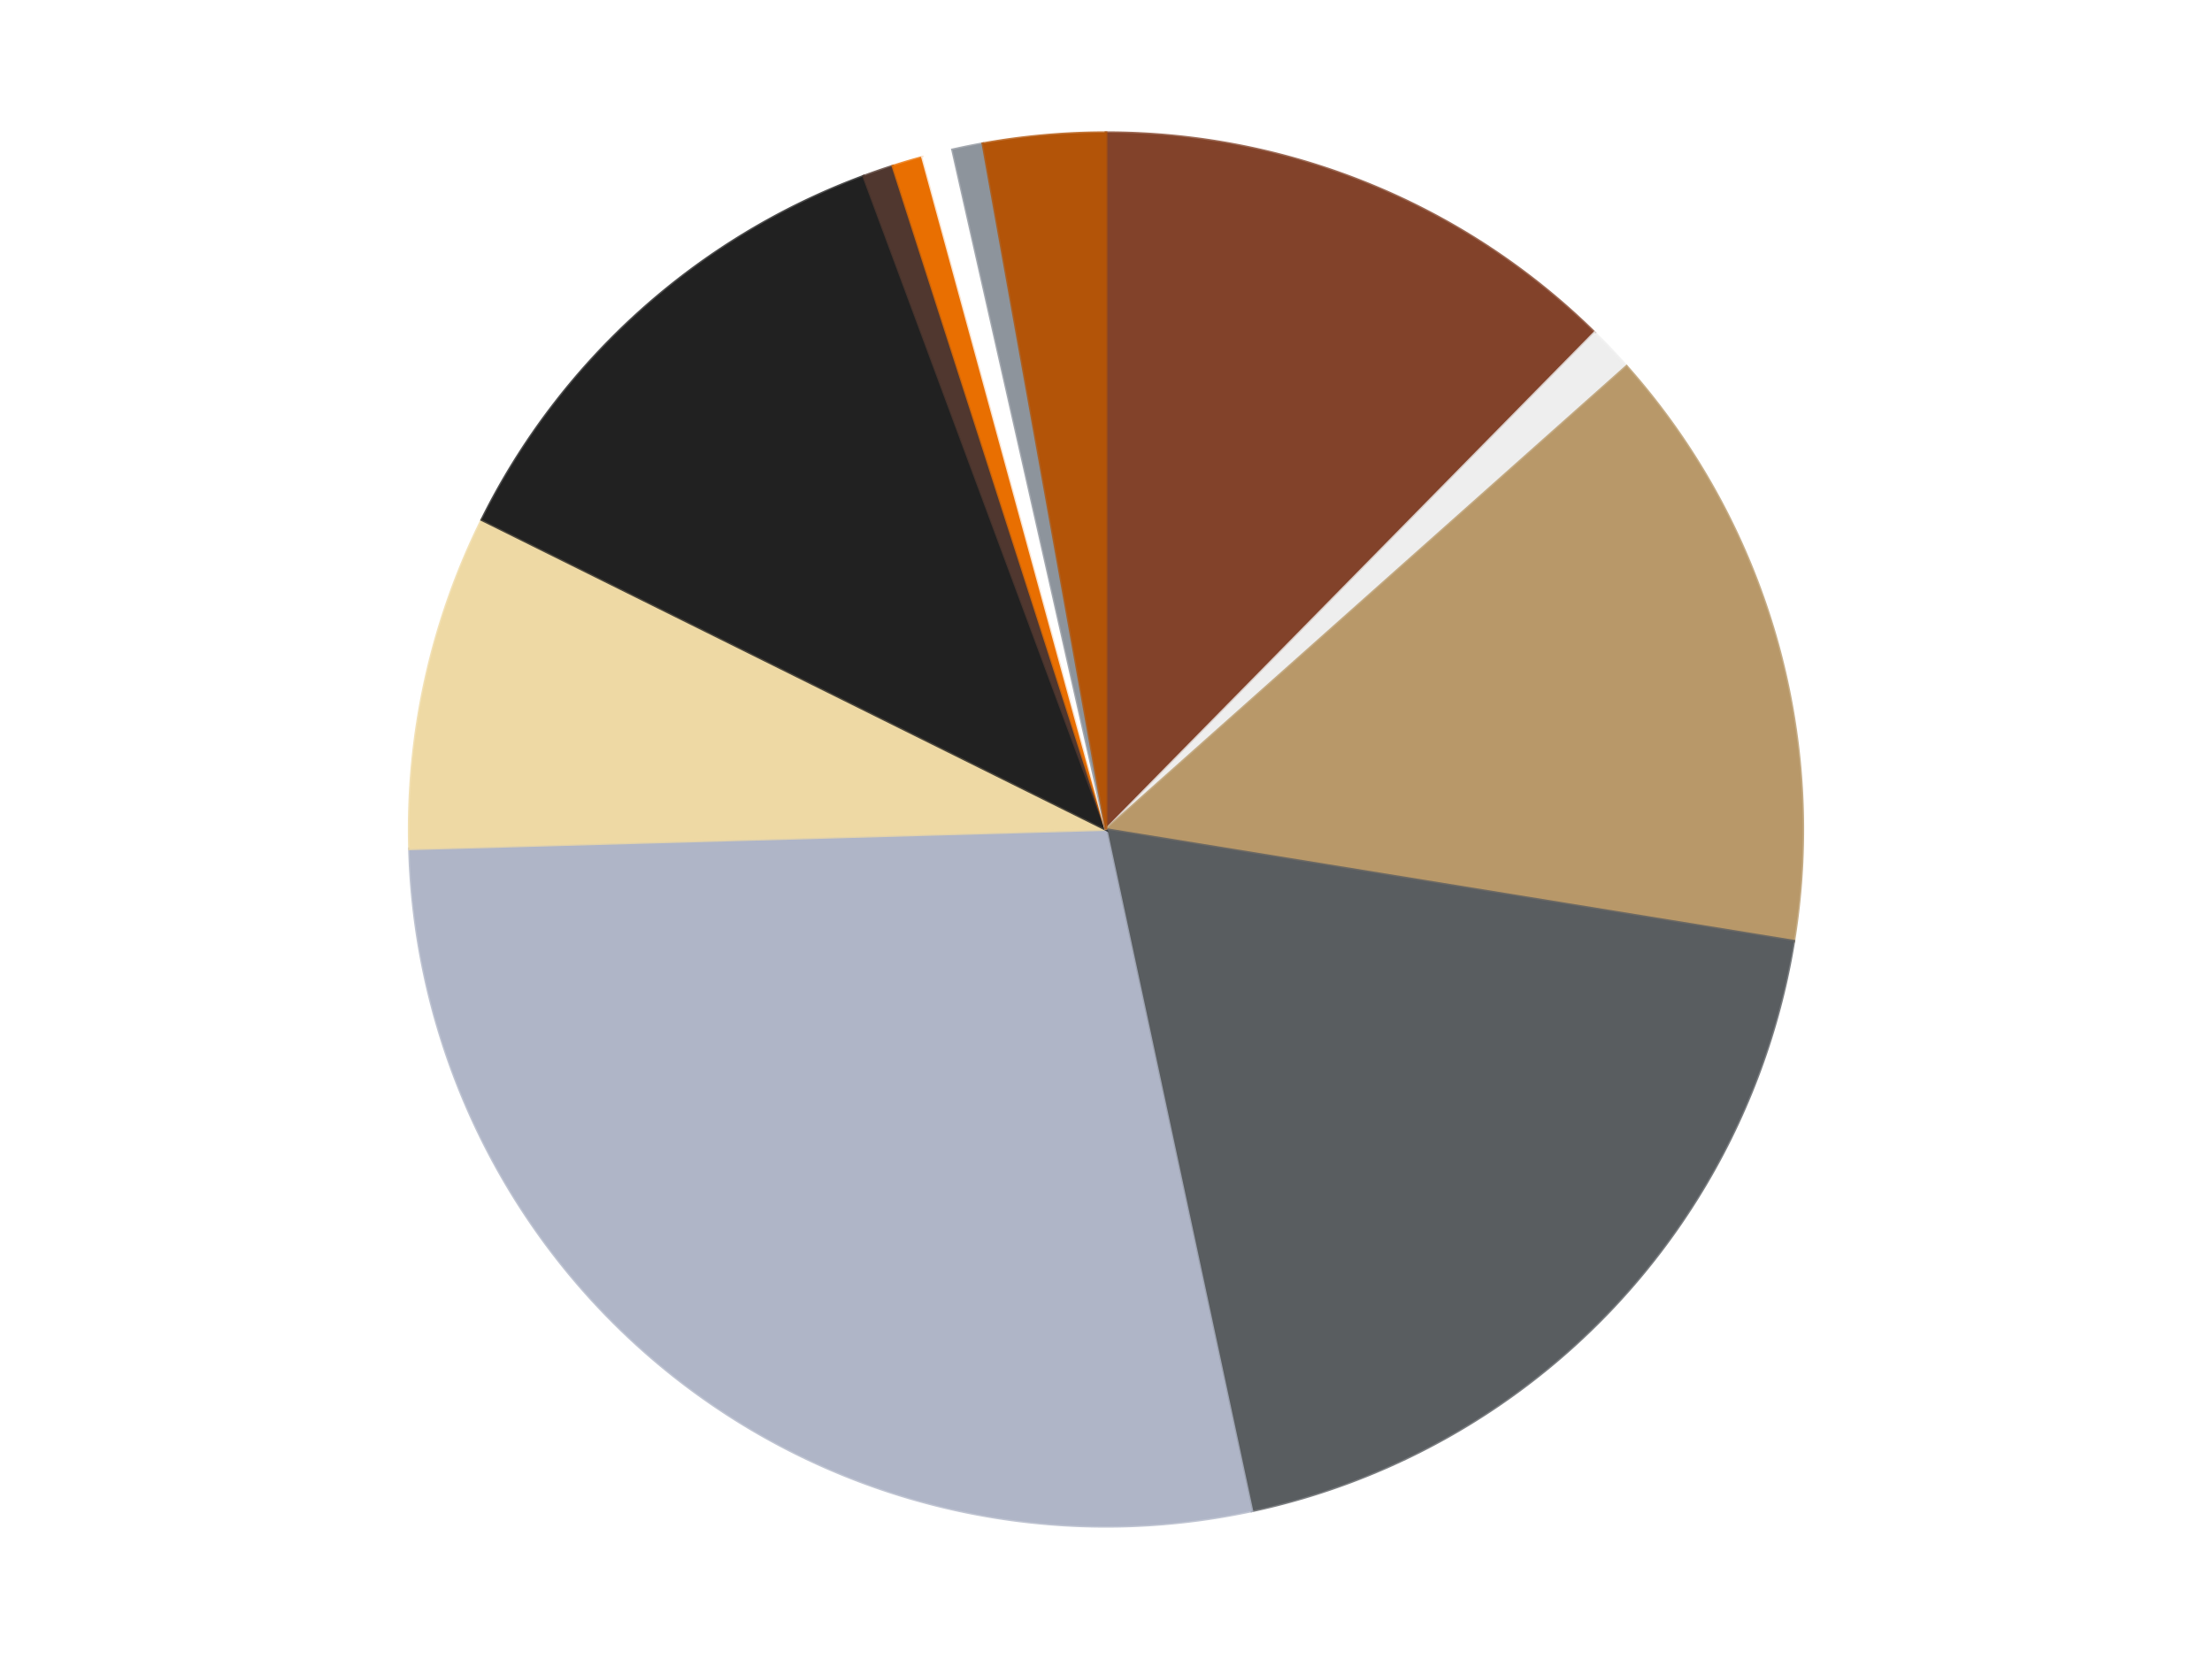
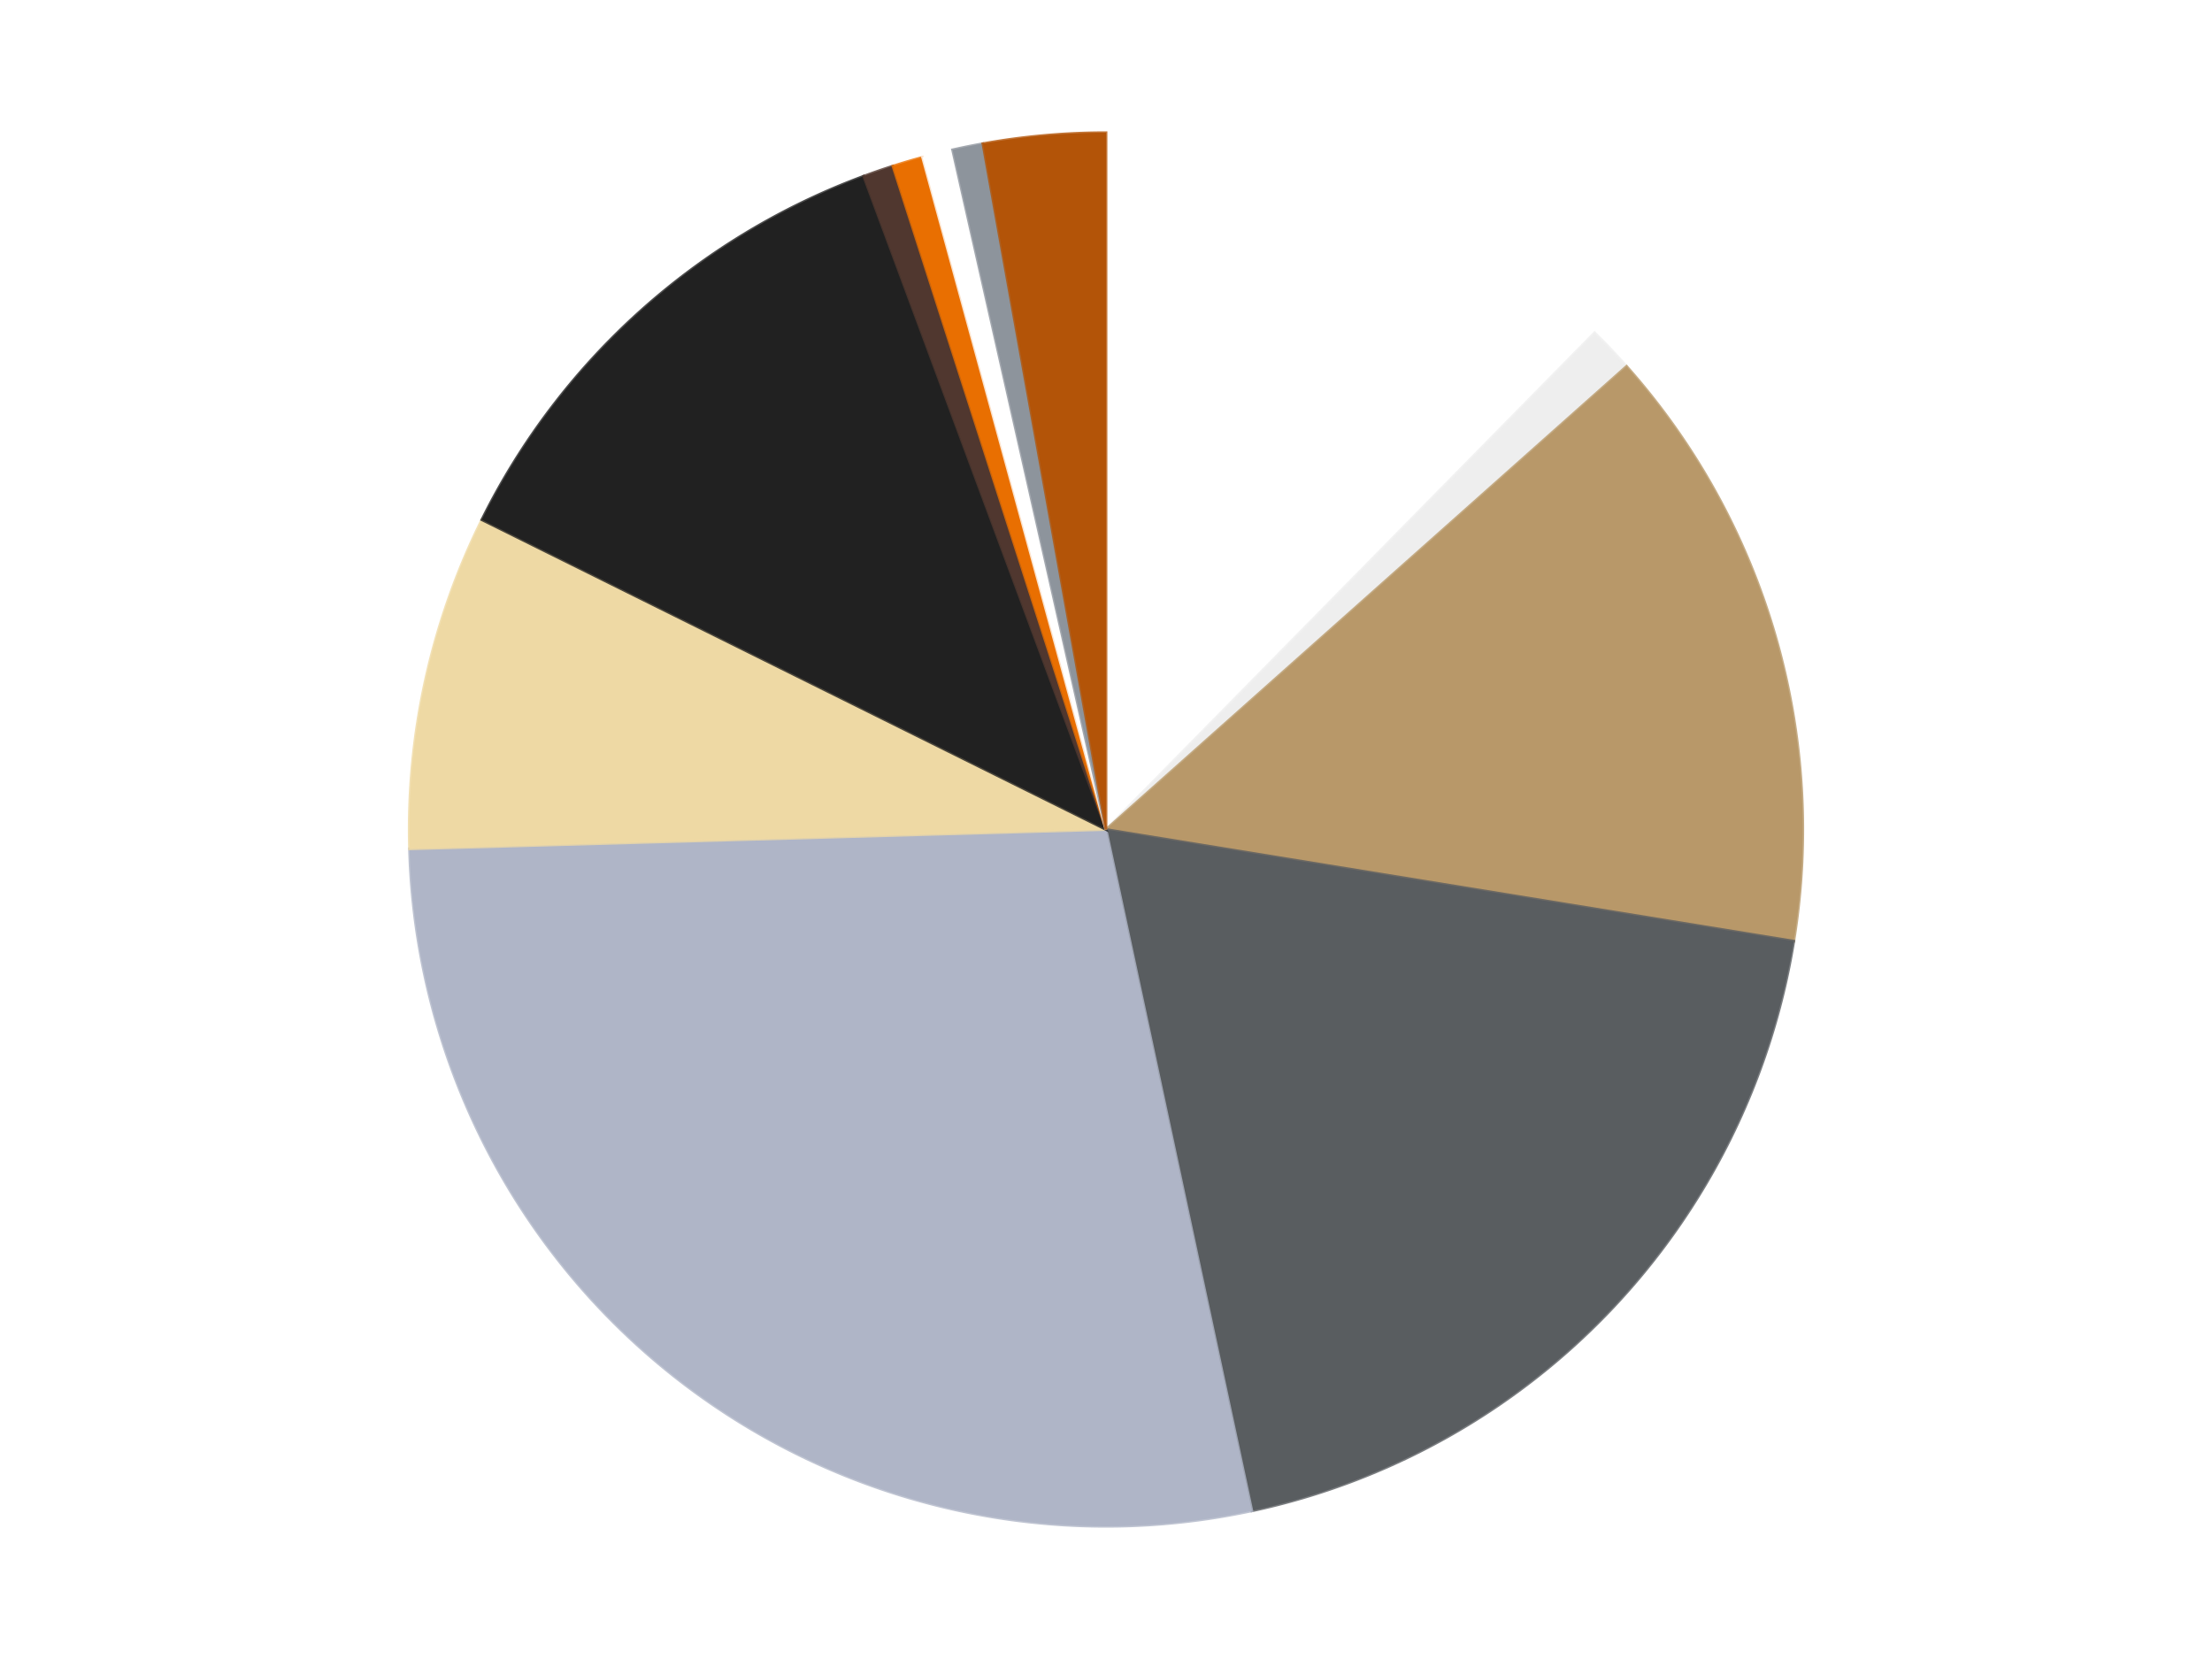
<svg xmlns="http://www.w3.org/2000/svg" xmlns:xlink="http://www.w3.org/1999/xlink" id="chart-2336c44b-a39a-472d-8e1c-1f0c64eb29a8" class="pygal-chart" viewBox="0 0 800 600">
  <defs>
    <style type="text/css">#chart-2336c44b-a39a-472d-8e1c-1f0c64eb29a8{-webkit-user-select:none;-webkit-font-smoothing:antialiased;font-family:Consolas,"Liberation Mono",Menlo,Courier,monospace}#chart-2336c44b-a39a-472d-8e1c-1f0c64eb29a8 .title{font-family:Consolas,"Liberation Mono",Menlo,Courier,monospace;font-size:16px}#chart-2336c44b-a39a-472d-8e1c-1f0c64eb29a8 .legends .legend text{font-family:Consolas,"Liberation Mono",Menlo,Courier,monospace;font-size:14px}#chart-2336c44b-a39a-472d-8e1c-1f0c64eb29a8 .axis text{font-family:Consolas,"Liberation Mono",Menlo,Courier,monospace;font-size:10px}#chart-2336c44b-a39a-472d-8e1c-1f0c64eb29a8 .axis text.major{font-family:Consolas,"Liberation Mono",Menlo,Courier,monospace;font-size:10px}#chart-2336c44b-a39a-472d-8e1c-1f0c64eb29a8 .text-overlay text.value{font-family:Consolas,"Liberation Mono",Menlo,Courier,monospace;font-size:16px}#chart-2336c44b-a39a-472d-8e1c-1f0c64eb29a8 .text-overlay text.label{font-family:Consolas,"Liberation Mono",Menlo,Courier,monospace;font-size:10px}#chart-2336c44b-a39a-472d-8e1c-1f0c64eb29a8 .tooltip{font-family:Consolas,"Liberation Mono",Menlo,Courier,monospace;font-size:14px}#chart-2336c44b-a39a-472d-8e1c-1f0c64eb29a8 text.no_data{font-family:Consolas,"Liberation Mono",Menlo,Courier,monospace;font-size:64px}
#chart-2336c44b-a39a-472d-8e1c-1f0c64eb29a8{background-color:transparent}#chart-2336c44b-a39a-472d-8e1c-1f0c64eb29a8 path,#chart-2336c44b-a39a-472d-8e1c-1f0c64eb29a8 line,#chart-2336c44b-a39a-472d-8e1c-1f0c64eb29a8 rect,#chart-2336c44b-a39a-472d-8e1c-1f0c64eb29a8 circle{-webkit-transition:150ms;-moz-transition:150ms;transition:150ms}#chart-2336c44b-a39a-472d-8e1c-1f0c64eb29a8 .graph &gt; .background{fill:transparent}#chart-2336c44b-a39a-472d-8e1c-1f0c64eb29a8 .plot &gt; .background{fill:transparent}#chart-2336c44b-a39a-472d-8e1c-1f0c64eb29a8 .graph{fill:rgba(0,0,0,.87)}#chart-2336c44b-a39a-472d-8e1c-1f0c64eb29a8 text.no_data{fill:rgba(0,0,0,1)}#chart-2336c44b-a39a-472d-8e1c-1f0c64eb29a8 .title{fill:rgba(0,0,0,1)}#chart-2336c44b-a39a-472d-8e1c-1f0c64eb29a8 .legends .legend text{fill:rgba(0,0,0,.87)}#chart-2336c44b-a39a-472d-8e1c-1f0c64eb29a8 .legends .legend:hover text{fill:rgba(0,0,0,1)}#chart-2336c44b-a39a-472d-8e1c-1f0c64eb29a8 .axis .line{stroke:rgba(0,0,0,1)}#chart-2336c44b-a39a-472d-8e1c-1f0c64eb29a8 .axis .guide.line{stroke:rgba(0,0,0,.54)}#chart-2336c44b-a39a-472d-8e1c-1f0c64eb29a8 .axis .major.line{stroke:rgba(0,0,0,.87)}#chart-2336c44b-a39a-472d-8e1c-1f0c64eb29a8 .axis text.major{fill:rgba(0,0,0,1)}#chart-2336c44b-a39a-472d-8e1c-1f0c64eb29a8 .axis.y .guides:hover .guide.line,#chart-2336c44b-a39a-472d-8e1c-1f0c64eb29a8 .line-graph .axis.x .guides:hover .guide.line,#chart-2336c44b-a39a-472d-8e1c-1f0c64eb29a8 .stackedline-graph .axis.x .guides:hover .guide.line,#chart-2336c44b-a39a-472d-8e1c-1f0c64eb29a8 .xy-graph .axis.x .guides:hover .guide.line{stroke:rgba(0,0,0,1)}#chart-2336c44b-a39a-472d-8e1c-1f0c64eb29a8 .axis .guides:hover text{fill:rgba(0,0,0,1)}#chart-2336c44b-a39a-472d-8e1c-1f0c64eb29a8 .reactive{fill-opacity:1.0;stroke-opacity:.8;stroke-width:1}#chart-2336c44b-a39a-472d-8e1c-1f0c64eb29a8 .ci{stroke:rgba(0,0,0,.87)}#chart-2336c44b-a39a-472d-8e1c-1f0c64eb29a8 .reactive.active,#chart-2336c44b-a39a-472d-8e1c-1f0c64eb29a8 .active .reactive{fill-opacity:0.6;stroke-opacity:.9;stroke-width:4}#chart-2336c44b-a39a-472d-8e1c-1f0c64eb29a8 .ci .reactive.active{stroke-width:1.5}#chart-2336c44b-a39a-472d-8e1c-1f0c64eb29a8 .series text{fill:rgba(0,0,0,1)}#chart-2336c44b-a39a-472d-8e1c-1f0c64eb29a8 .tooltip rect{fill:transparent;stroke:rgba(0,0,0,1);-webkit-transition:opacity 150ms;-moz-transition:opacity 150ms;transition:opacity 150ms}#chart-2336c44b-a39a-472d-8e1c-1f0c64eb29a8 .tooltip .label{fill:rgba(0,0,0,.87)}#chart-2336c44b-a39a-472d-8e1c-1f0c64eb29a8 .tooltip .label{fill:rgba(0,0,0,.87)}#chart-2336c44b-a39a-472d-8e1c-1f0c64eb29a8 .tooltip .legend{font-size:.8em;fill:rgba(0,0,0,.54)}#chart-2336c44b-a39a-472d-8e1c-1f0c64eb29a8 .tooltip .x_label{font-size:.6em;fill:rgba(0,0,0,1)}#chart-2336c44b-a39a-472d-8e1c-1f0c64eb29a8 .tooltip .xlink{font-size:.5em;text-decoration:underline}#chart-2336c44b-a39a-472d-8e1c-1f0c64eb29a8 .tooltip .value{font-size:1.5em}#chart-2336c44b-a39a-472d-8e1c-1f0c64eb29a8 .bound{font-size:.5em}#chart-2336c44b-a39a-472d-8e1c-1f0c64eb29a8 .max-value{font-size:.75em;fill:rgba(0,0,0,.54)}#chart-2336c44b-a39a-472d-8e1c-1f0c64eb29a8 .map-element{fill:transparent;stroke:rgba(0,0,0,.54) !important}#chart-2336c44b-a39a-472d-8e1c-1f0c64eb29a8 .map-element .reactive{fill-opacity:inherit;stroke-opacity:inherit}#chart-2336c44b-a39a-472d-8e1c-1f0c64eb29a8 .color-0,#chart-2336c44b-a39a-472d-8e1c-1f0c64eb29a8 .color-0 a:visited{stroke:#F44336;fill:#F44336}#chart-2336c44b-a39a-472d-8e1c-1f0c64eb29a8 .color-1,#chart-2336c44b-a39a-472d-8e1c-1f0c64eb29a8 .color-1 a:visited{stroke:#3F51B5;fill:#3F51B5}#chart-2336c44b-a39a-472d-8e1c-1f0c64eb29a8 .color-2,#chart-2336c44b-a39a-472d-8e1c-1f0c64eb29a8 .color-2 a:visited{stroke:#009688;fill:#009688}#chart-2336c44b-a39a-472d-8e1c-1f0c64eb29a8 .color-3,#chart-2336c44b-a39a-472d-8e1c-1f0c64eb29a8 .color-3 a:visited{stroke:#FFC107;fill:#FFC107}#chart-2336c44b-a39a-472d-8e1c-1f0c64eb29a8 .color-4,#chart-2336c44b-a39a-472d-8e1c-1f0c64eb29a8 .color-4 a:visited{stroke:#FF5722;fill:#FF5722}#chart-2336c44b-a39a-472d-8e1c-1f0c64eb29a8 .color-5,#chart-2336c44b-a39a-472d-8e1c-1f0c64eb29a8 .color-5 a:visited{stroke:#9C27B0;fill:#9C27B0}#chart-2336c44b-a39a-472d-8e1c-1f0c64eb29a8 .color-6,#chart-2336c44b-a39a-472d-8e1c-1f0c64eb29a8 .color-6 a:visited{stroke:#03A9F4;fill:#03A9F4}#chart-2336c44b-a39a-472d-8e1c-1f0c64eb29a8 .color-7,#chart-2336c44b-a39a-472d-8e1c-1f0c64eb29a8 .color-7 a:visited{stroke:#8BC34A;fill:#8BC34A}#chart-2336c44b-a39a-472d-8e1c-1f0c64eb29a8 .color-8,#chart-2336c44b-a39a-472d-8e1c-1f0c64eb29a8 .color-8 a:visited{stroke:#FF9800;fill:#FF9800}#chart-2336c44b-a39a-472d-8e1c-1f0c64eb29a8 .color-9,#chart-2336c44b-a39a-472d-8e1c-1f0c64eb29a8 .color-9 a:visited{stroke:#E91E63;fill:#E91E63}#chart-2336c44b-a39a-472d-8e1c-1f0c64eb29a8 .color-10,#chart-2336c44b-a39a-472d-8e1c-1f0c64eb29a8 .color-10 a:visited{stroke:#2196F3;fill:#2196F3}#chart-2336c44b-a39a-472d-8e1c-1f0c64eb29a8 .color-11,#chart-2336c44b-a39a-472d-8e1c-1f0c64eb29a8 .color-11 a:visited{stroke:#4CAF50;fill:#4CAF50}#chart-2336c44b-a39a-472d-8e1c-1f0c64eb29a8 .text-overlay .color-0 text{fill:black}#chart-2336c44b-a39a-472d-8e1c-1f0c64eb29a8 .text-overlay .color-1 text{fill:black}#chart-2336c44b-a39a-472d-8e1c-1f0c64eb29a8 .text-overlay .color-2 text{fill:black}#chart-2336c44b-a39a-472d-8e1c-1f0c64eb29a8 .text-overlay .color-3 text{fill:black}#chart-2336c44b-a39a-472d-8e1c-1f0c64eb29a8 .text-overlay .color-4 text{fill:black}#chart-2336c44b-a39a-472d-8e1c-1f0c64eb29a8 .text-overlay .color-5 text{fill:black}#chart-2336c44b-a39a-472d-8e1c-1f0c64eb29a8 .text-overlay .color-6 text{fill:black}#chart-2336c44b-a39a-472d-8e1c-1f0c64eb29a8 .text-overlay .color-7 text{fill:black}#chart-2336c44b-a39a-472d-8e1c-1f0c64eb29a8 .text-overlay .color-8 text{fill:black}#chart-2336c44b-a39a-472d-8e1c-1f0c64eb29a8 .text-overlay .color-9 text{fill:black}#chart-2336c44b-a39a-472d-8e1c-1f0c64eb29a8 .text-overlay .color-10 text{fill:black}#chart-2336c44b-a39a-472d-8e1c-1f0c64eb29a8 .text-overlay .color-11 text{fill:black}
#chart-2336c44b-a39a-472d-8e1c-1f0c64eb29a8 text.no_data{text-anchor:middle}#chart-2336c44b-a39a-472d-8e1c-1f0c64eb29a8 .guide.line{fill:none}#chart-2336c44b-a39a-472d-8e1c-1f0c64eb29a8 .centered{text-anchor:middle}#chart-2336c44b-a39a-472d-8e1c-1f0c64eb29a8 .title{text-anchor:middle}#chart-2336c44b-a39a-472d-8e1c-1f0c64eb29a8 .legends .legend text{fill-opacity:1}#chart-2336c44b-a39a-472d-8e1c-1f0c64eb29a8 .axis.x text{text-anchor:middle}#chart-2336c44b-a39a-472d-8e1c-1f0c64eb29a8 .axis.x:not(.web) text[transform]{text-anchor:start}#chart-2336c44b-a39a-472d-8e1c-1f0c64eb29a8 .axis.x:not(.web) text[transform].backwards{text-anchor:end}#chart-2336c44b-a39a-472d-8e1c-1f0c64eb29a8 .axis.y text{text-anchor:end}#chart-2336c44b-a39a-472d-8e1c-1f0c64eb29a8 .axis.y text[transform].backwards{text-anchor:start}#chart-2336c44b-a39a-472d-8e1c-1f0c64eb29a8 .axis.y2 text{text-anchor:start}#chart-2336c44b-a39a-472d-8e1c-1f0c64eb29a8 .axis.y2 text[transform].backwards{text-anchor:end}#chart-2336c44b-a39a-472d-8e1c-1f0c64eb29a8 .axis .guide.line{stroke-dasharray:4,4;stroke:black}#chart-2336c44b-a39a-472d-8e1c-1f0c64eb29a8 .axis .major.guide.line{stroke-dasharray:6,6;stroke:black}#chart-2336c44b-a39a-472d-8e1c-1f0c64eb29a8 .horizontal .axis.y .guide.line,#chart-2336c44b-a39a-472d-8e1c-1f0c64eb29a8 .horizontal .axis.y2 .guide.line,#chart-2336c44b-a39a-472d-8e1c-1f0c64eb29a8 .vertical .axis.x .guide.line{opacity:0}#chart-2336c44b-a39a-472d-8e1c-1f0c64eb29a8 .horizontal .axis.always_show .guide.line,#chart-2336c44b-a39a-472d-8e1c-1f0c64eb29a8 .vertical .axis.always_show .guide.line{opacity:1 !important}#chart-2336c44b-a39a-472d-8e1c-1f0c64eb29a8 .axis.y .guides:hover .guide.line,#chart-2336c44b-a39a-472d-8e1c-1f0c64eb29a8 .axis.y2 .guides:hover .guide.line,#chart-2336c44b-a39a-472d-8e1c-1f0c64eb29a8 .axis.x .guides:hover .guide.line{opacity:1}#chart-2336c44b-a39a-472d-8e1c-1f0c64eb29a8 .axis .guides:hover text{opacity:1}#chart-2336c44b-a39a-472d-8e1c-1f0c64eb29a8 .nofill{fill:none}#chart-2336c44b-a39a-472d-8e1c-1f0c64eb29a8 .subtle-fill{fill-opacity:.2}#chart-2336c44b-a39a-472d-8e1c-1f0c64eb29a8 .dot{stroke-width:1px;fill-opacity:1;stroke-opacity:1}#chart-2336c44b-a39a-472d-8e1c-1f0c64eb29a8 .dot.active{stroke-width:5px}#chart-2336c44b-a39a-472d-8e1c-1f0c64eb29a8 .dot.negative{fill:transparent}#chart-2336c44b-a39a-472d-8e1c-1f0c64eb29a8 text,#chart-2336c44b-a39a-472d-8e1c-1f0c64eb29a8 tspan{stroke:none !important}#chart-2336c44b-a39a-472d-8e1c-1f0c64eb29a8 .series text.active{opacity:1}#chart-2336c44b-a39a-472d-8e1c-1f0c64eb29a8 .tooltip rect{fill-opacity:.95;stroke-width:.5}#chart-2336c44b-a39a-472d-8e1c-1f0c64eb29a8 .tooltip text{fill-opacity:1}#chart-2336c44b-a39a-472d-8e1c-1f0c64eb29a8 .showable{visibility:hidden}#chart-2336c44b-a39a-472d-8e1c-1f0c64eb29a8 .showable.shown{visibility:visible}#chart-2336c44b-a39a-472d-8e1c-1f0c64eb29a8 .gauge-background{fill:rgba(229,229,229,1);stroke:none}#chart-2336c44b-a39a-472d-8e1c-1f0c64eb29a8 .bg-lines{stroke:transparent;stroke-width:2px}</style>
    <script type="text/javascript">window.pygal = window.pygal || {};window.pygal.config = window.pygal.config || {};window.pygal.config['2336c44b-a39a-472d-8e1c-1f0c64eb29a8'] = {"allow_interruptions": false, "box_mode": "extremes", "classes": ["pygal-chart"], "css": ["file://style.css", "file://graph.css"], "defs": [], "disable_xml_declaration": false, "dots_size": 2.5, "dynamic_print_values": false, "explicit_size": false, "fill": false, "force_uri_protocol": "https", "formatter": null, "half_pie": false, "height": 600, "include_x_axis": false, "inner_radius": 0, "interpolate": null, "interpolation_parameters": {}, "interpolation_precision": 250, "inverse_y_axis": false, "js": ["//kozea.github.io/pygal.js/2.0.x/pygal-tooltips.min.js"], "legend_at_bottom": false, "legend_at_bottom_columns": null, "legend_box_size": 12, "logarithmic": false, "margin": 20, "margin_bottom": null, "margin_left": null, "margin_right": null, "margin_top": null, "max_scale": 16, "min_scale": 4, "missing_value_fill_truncation": "x", "no_data_text": "No data", "no_prefix": false, "order_min": null, "pretty_print": false, "print_labels": false, "print_values": false, "print_values_position": "center", "print_zeroes": true, "range": null, "rounded_bars": null, "secondary_range": null, "show_dots": true, "show_legend": false, "show_minor_x_labels": true, "show_minor_y_labels": true, "show_only_major_dots": false, "show_x_guides": false, "show_x_labels": true, "show_y_guides": true, "show_y_labels": true, "spacing": 10, "stack_from_top": false, "strict": false, "stroke": true, "stroke_style": null, "style": {"background": "transparent", "ci_colors": [], "colors": ["#F44336", "#3F51B5", "#009688", "#FFC107", "#FF5722", "#9C27B0", "#03A9F4", "#8BC34A", "#FF9800", "#E91E63", "#2196F3", "#4CAF50", "#FFEB3B", "#673AB7", "#00BCD4", "#CDDC39", "#9E9E9E", "#607D8B"], "dot_opacity": "1", "font_family": "Consolas, \"Liberation Mono\", Menlo, Courier, monospace", "foreground": "rgba(0, 0, 0, .87)", "foreground_strong": "rgba(0, 0, 0, 1)", "foreground_subtle": "rgba(0, 0, 0, .54)", "guide_stroke_color": "black", "guide_stroke_dasharray": "4,4", "label_font_family": "Consolas, \"Liberation Mono\", Menlo, Courier, monospace", "label_font_size": 10, "legend_font_family": "Consolas, \"Liberation Mono\", Menlo, Courier, monospace", "legend_font_size": 14, "major_guide_stroke_color": "black", "major_guide_stroke_dasharray": "6,6", "major_label_font_family": "Consolas, \"Liberation Mono\", Menlo, Courier, monospace", "major_label_font_size": 10, "no_data_font_family": "Consolas, \"Liberation Mono\", Menlo, Courier, monospace", "no_data_font_size": 64, "opacity": "1.0", "opacity_hover": "0.6", "plot_background": "transparent", "stroke_opacity": ".8", "stroke_opacity_hover": ".9", "stroke_width": "1", "stroke_width_hover": "4", "title_font_family": "Consolas, \"Liberation Mono\", Menlo, Courier, monospace", "title_font_size": 16, "tooltip_font_family": "Consolas, \"Liberation Mono\", Menlo, Courier, monospace", "tooltip_font_size": 14, "transition": "150ms", "value_background": "rgba(229, 229, 229, 1)", "value_colors": [], "value_font_family": "Consolas, \"Liberation Mono\", Menlo, Courier, monospace", "value_font_size": 16, "value_label_font_family": "Consolas, \"Liberation Mono\", Menlo, Courier, monospace", "value_label_font_size": 10}, "title": null, "tooltip_border_radius": 0, "tooltip_fancy_mode": true, "truncate_label": null, "truncate_legend": null, "width": 800, "x_label_rotation": 0, "x_labels": null, "x_labels_major": null, "x_labels_major_count": null, "x_labels_major_every": null, "x_title": null, "xrange": null, "y_label_rotation": 0, "y_labels": null, "y_labels_major": null, "y_labels_major_count": null, "y_labels_major_every": null, "y_title": null, "zero": 0, "legends": ["Reddish Brown", "Trans-Clear", "Dark Tan", "Dark Bluish Gray", "Light Bluish Gray", "Tan", "Black", "Dark Brown", "Trans-Orange", "White", "Flat Silver", "Dark Orange"]}</script>
    <script type="text/javascript" xlink:href="https://kozea.github.io/pygal.js/2.0.x/pygal-tooltips.min.js" />
  </defs>
  <title>Pygal</title>
  <g class="graph pie-graph vertical">
    <rect x="0" y="0" width="800" height="600" class="background" />
    <g transform="translate(20, 20)" class="plot">
      <rect x="0" y="0" width="760" height="560" class="background" />
      <g class="series serie-0 color-0">
        <g class="slices">
          <g class="slice" style="fill: #82422A; stroke: #82422A">
-             <path d="M380 28 A252 252 0 0 1 556.701 100.332 L380 280 A0 0 0 0 0 380 280 z" class="slice reactive tooltip-trigger" />
            <desc class="value">35</desc>
            <desc class="x centered">427.733099216905</desc>
            <desc class="y centered">163.39146155126932</desc>
          </g>
        </g>
      </g>
      <g class="series serie-1 color-1">
        <g class="slices">
          <g class="slice" style="fill: #EEEEEE; stroke: #EEEEEE">
            <path d="M556.701 100.332 A252 252 0 0 1 568.268 112.491 L380 280 A0 0 0 0 0 380 280 z" class="slice reactive tooltip-trigger" />
            <desc class="value">3</desc>
            <desc class="x centered">471.29279891985516</desc>
            <desc class="y centered">193.15747087181938</desc>
          </g>
        </g>
      </g>
      <g class="series serie-2 color-2">
        <g class="slices">
          <g class="slice" style="fill: #B89869; stroke: #B89869">
            <path d="M568.268 112.491 A252 252 0 0 1 628.742 320.388 L380 280 A0 0 0 0 0 380 280 z" class="slice reactive tooltip-trigger" />
            <desc class="value">40</desc>
            <desc class="x centered">500.9852906862556</desc>
            <desc class="y centered">244.80682683300307</desc>
          </g>
        </g>
      </g>
      <g class="series serie-3 color-3">
        <g class="slices">
          <g class="slice" style="fill: #595D60; stroke: #595D60">
            <path d="M628.742 320.388 A252 252 0 0 1 432.759 526.415 L380 280 A0 0 0 0 0 380 280 z" class="slice reactive tooltip-trigger" />
            <desc class="value">54</desc>
            <desc class="x centered">471.2927989198551</desc>
            <desc class="y centered">366.8425291281806</desc>
          </g>
        </g>
      </g>
      <g class="series serie-4 color-4">
        <g class="slices">
          <g class="slice" style="fill: #AFB5C7; stroke: #AFB5C7">
            <path d="M432.759 526.415 A252 252 0 0 1 128.097 286.993 L380 280 A0 0 0 0 0 380 280 z" class="slice reactive tooltip-trigger" />
            <desc class="value">79</desc>
            <desc class="x centered">302.14528960555697</desc>
            <desc class="y centered">379.0688854757002</desc>
          </g>
        </g>
      </g>
      <g class="series serie-5 color-5">
        <g class="slices">
          <g class="slice" style="fill: #EED9A4; stroke: #EED9A4">
            <path d="M128.097 286.993 A252 252 0 0 1 154.272 167.969 L380 280 A0 0 0 0 0 380 280 z" class="slice reactive tooltip-trigger" />
            <desc class="value">22</desc>
            <desc class="x centered">256.94062799882084</desc>
            <desc class="y centered">252.93727724940817</desc>
          </g>
        </g>
      </g>
      <g class="series serie-6 color-6">
        <g class="slices">
          <g class="slice" style="fill: #212121; stroke: #212121">
            <path d="M154.272 167.969 A252 252 0 0 1 292.352 43.734 L380 280 A0 0 0 0 0 380 280 z" class="slice reactive tooltip-trigger" />
            <desc class="value">34</desc>
            <desc class="x centered">295.7241980095606</desc>
            <desc class="y centered">186.3325606260732</desc>
          </g>
        </g>
      </g>
      <g class="series serie-7 color-7">
        <g class="slices">
          <g class="slice" style="fill: #50372F; stroke: #50372F">
            <path d="M292.352 43.734 A252 252 0 0 1 302.926 40.076 L380 280 A0 0 0 0 0 380 280 z" class="slice reactive tooltip-trigger" />
            <desc class="value">2</desc>
            <desc class="x centered">338.80946449691515</desc>
            <desc class="y centered">160.9229670130755</desc>
          </g>
        </g>
      </g>
      <g class="series serie-8 color-8">
        <g class="slices">
          <g class="slice" style="fill: #E96F01; stroke: #E96F01">
            <path d="M302.926 40.076 A252 252 0 0 1 313.652 36.891 L380 280 A0 0 0 0 0 380 280 z" class="slice reactive tooltip-trigger" />
            <desc class="value">2</desc>
            <desc class="x centered">344.135841480119</desc>
            <desc class="y centered">159.21191228576868</desc>
          </g>
        </g>
      </g>
      <g class="series serie-9 color-9">
        <g class="slices">
          <g class="slice" style="fill: #FFFFFF; stroke: #FFFFFF">
            <path d="M313.652 36.891 A252 252 0 0 1 324.509 34.185 L380 280 A0 0 0 0 0 380 280 z" class="slice reactive tooltip-trigger" />
            <desc class="value">2</desc>
            <desc class="x centered">349.5329211866185</desc>
            <desc class="y centered">157.7389796027401</desc>
          </g>
        </g>
      </g>
      <g class="series serie-10 color-10">
        <g class="slices">
          <g class="slice" style="fill: #8D949C; stroke: #8D949C">
            <path d="M324.509 34.185 A252 252 0 0 1 335.476 31.965 L380 280 A0 0 0 0 0 380 280 z" class="slice reactive tooltip-trigger" />
            <desc class="value">2</desc>
            <desc class="x centered">354.9900637952429</desc>
            <desc class="y centered">156.5070727084584</desc>
          </g>
        </g>
      </g>
      <g class="series serie-11 color-11">
        <g class="slices">
          <g class="slice" style="fill: #B35408; stroke: #B35408">
            <path d="M335.476 31.965 A252 252 0 0 1 380 28 L380 280 A0 0 0 0 0 380 280 z" class="slice reactive tooltip-trigger" />
            <desc class="value">8</desc>
            <desc class="x centered">368.8248606949167</desc>
            <desc class="y centered">154.49654880636953</desc>
          </g>
        </g>
      </g>
    </g>
    <g class="titles" />
    <g transform="translate(20, 20)" class="plot overlay">
      <g class="series serie-0 color-0" />
      <g class="series serie-1 color-1" />
      <g class="series serie-2 color-2" />
      <g class="series serie-3 color-3" />
      <g class="series serie-4 color-4" />
      <g class="series serie-5 color-5" />
      <g class="series serie-6 color-6" />
      <g class="series serie-7 color-7" />
      <g class="series serie-8 color-8" />
      <g class="series serie-9 color-9" />
      <g class="series serie-10 color-10" />
      <g class="series serie-11 color-11" />
    </g>
    <g transform="translate(20, 20)" class="plot text-overlay">
      <g class="series serie-0 color-0" />
      <g class="series serie-1 color-1" />
      <g class="series serie-2 color-2" />
      <g class="series serie-3 color-3" />
      <g class="series serie-4 color-4" />
      <g class="series serie-5 color-5" />
      <g class="series serie-6 color-6" />
      <g class="series serie-7 color-7" />
      <g class="series serie-8 color-8" />
      <g class="series serie-9 color-9" />
      <g class="series serie-10 color-10" />
      <g class="series serie-11 color-11" />
    </g>
    <g transform="translate(20, 20)" class="plot tooltip-overlay">
      <g transform="translate(0 0)" style="opacity: 0" class="tooltip">
        <rect rx="0" ry="0" width="0" height="0" class="tooltip-box" />
        <g class="text" />
      </g>
    </g>
  </g>
</svg>